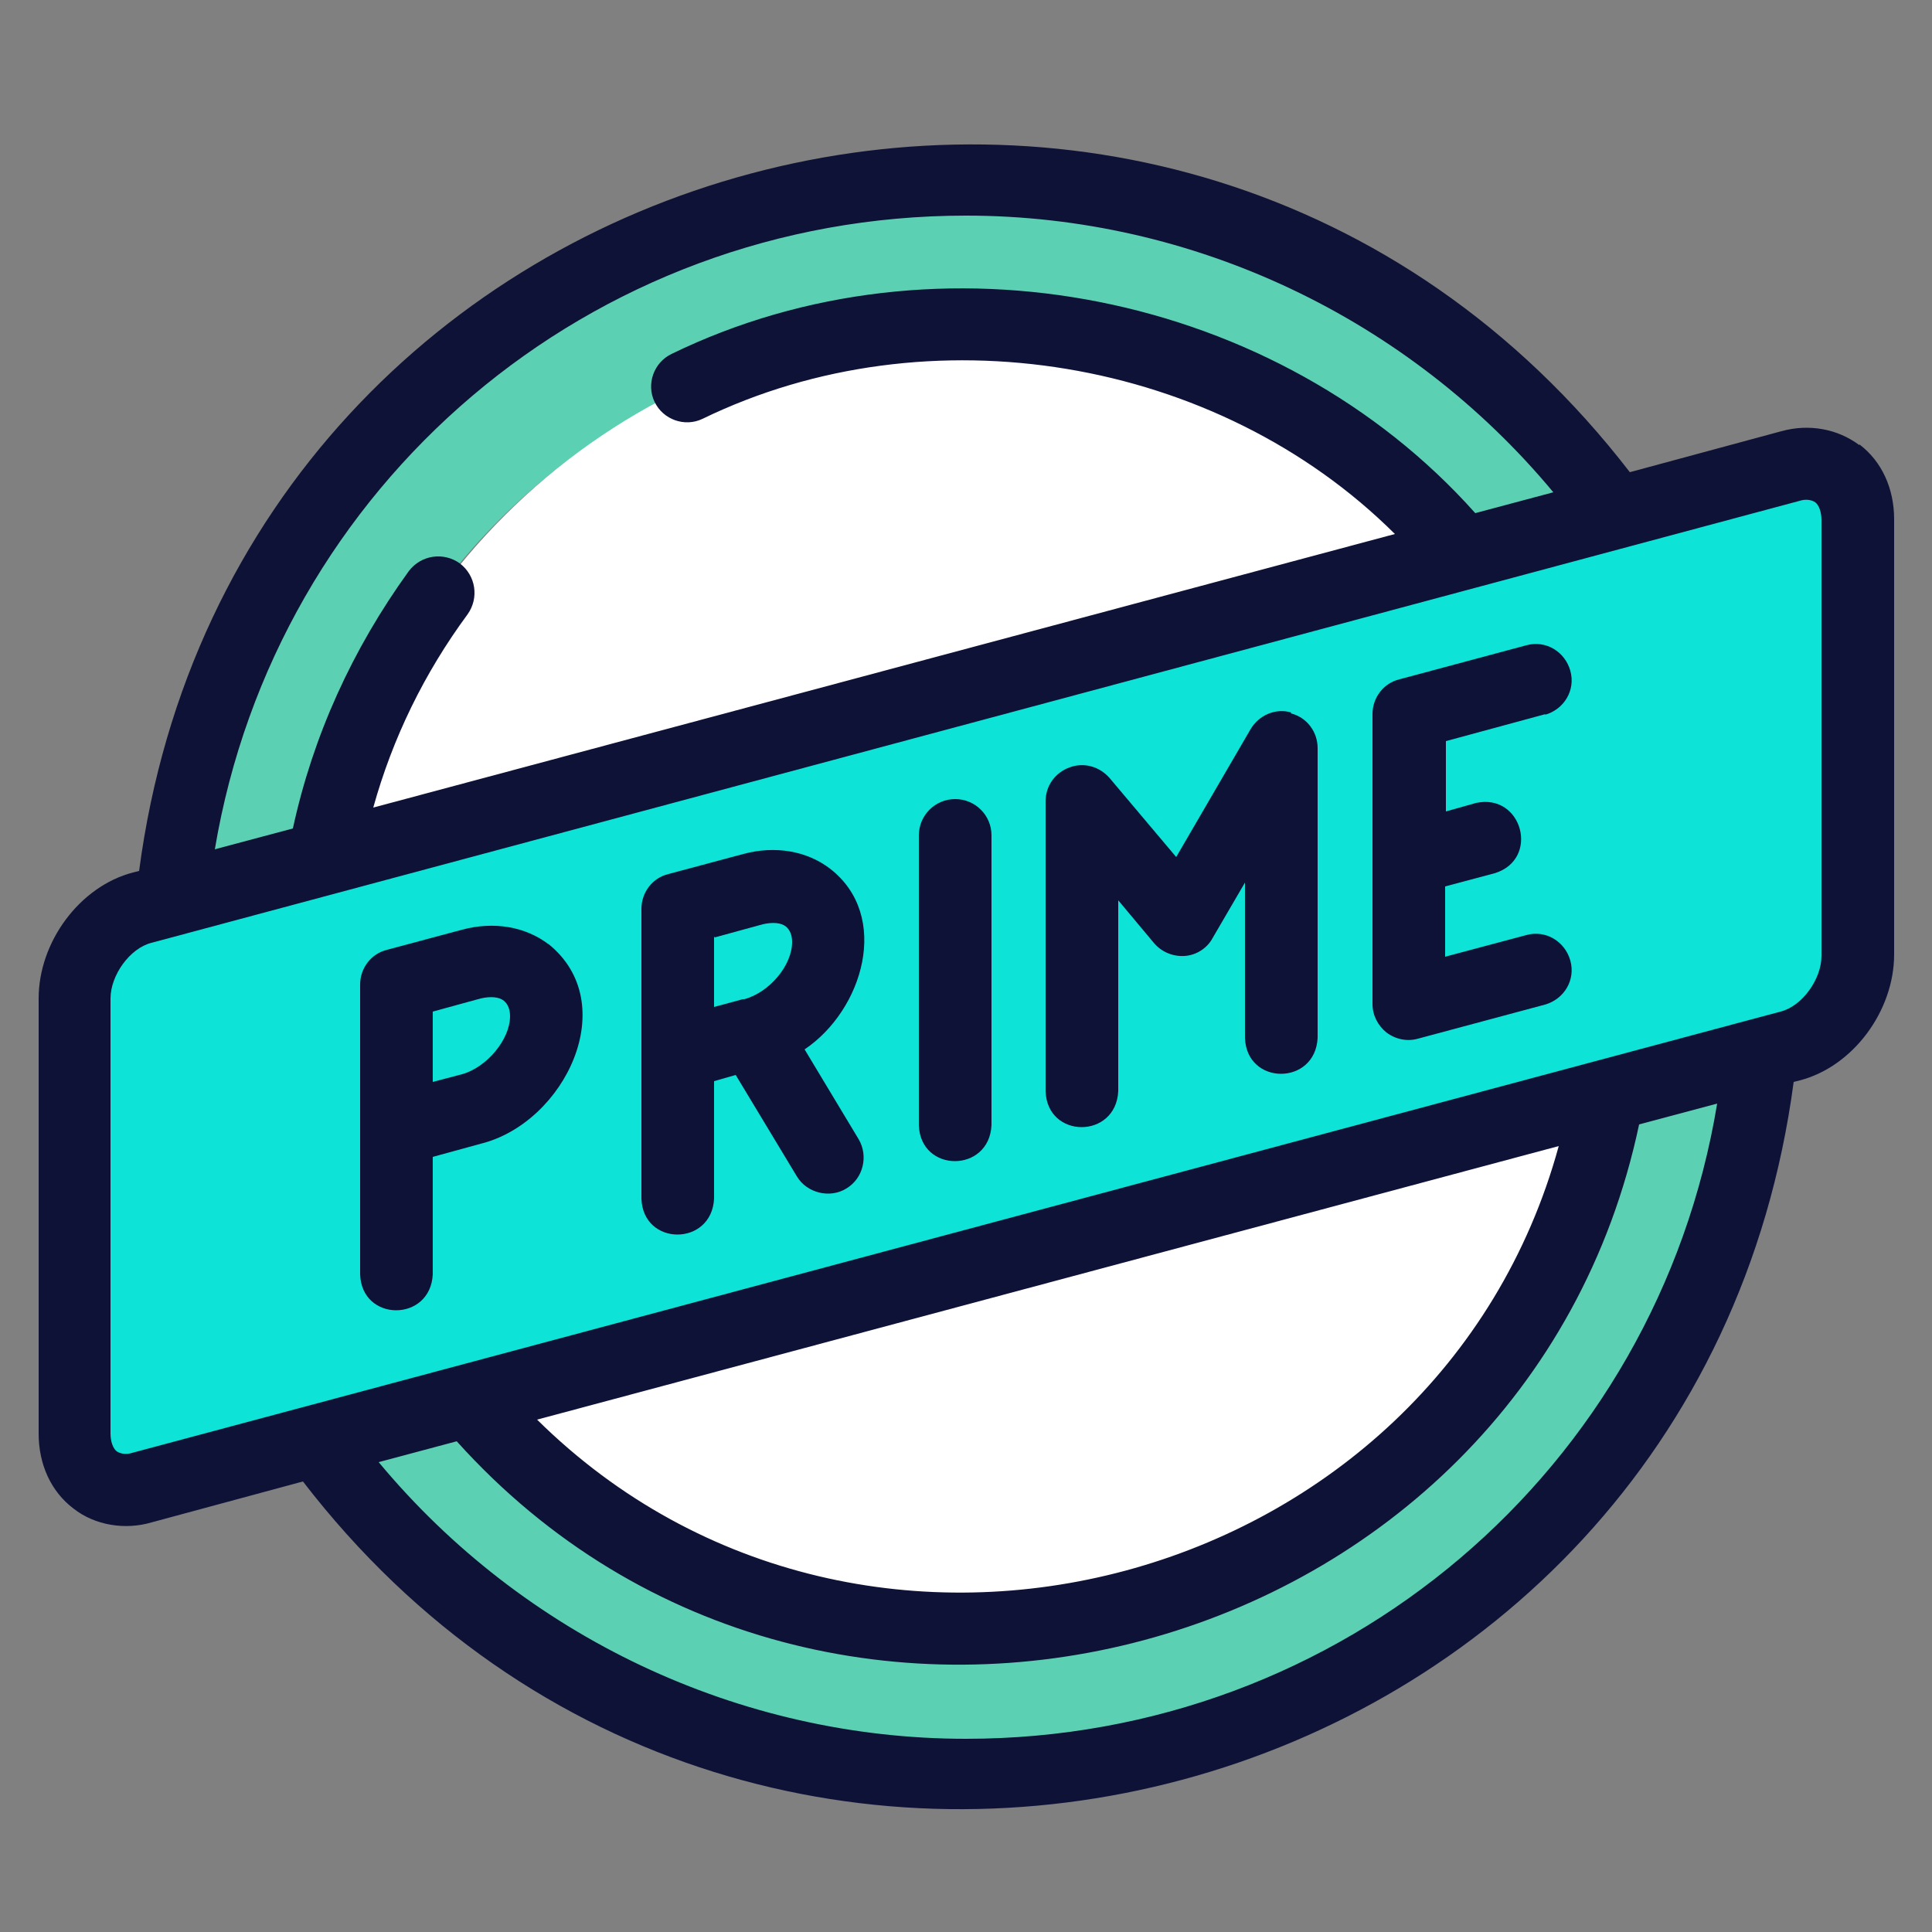
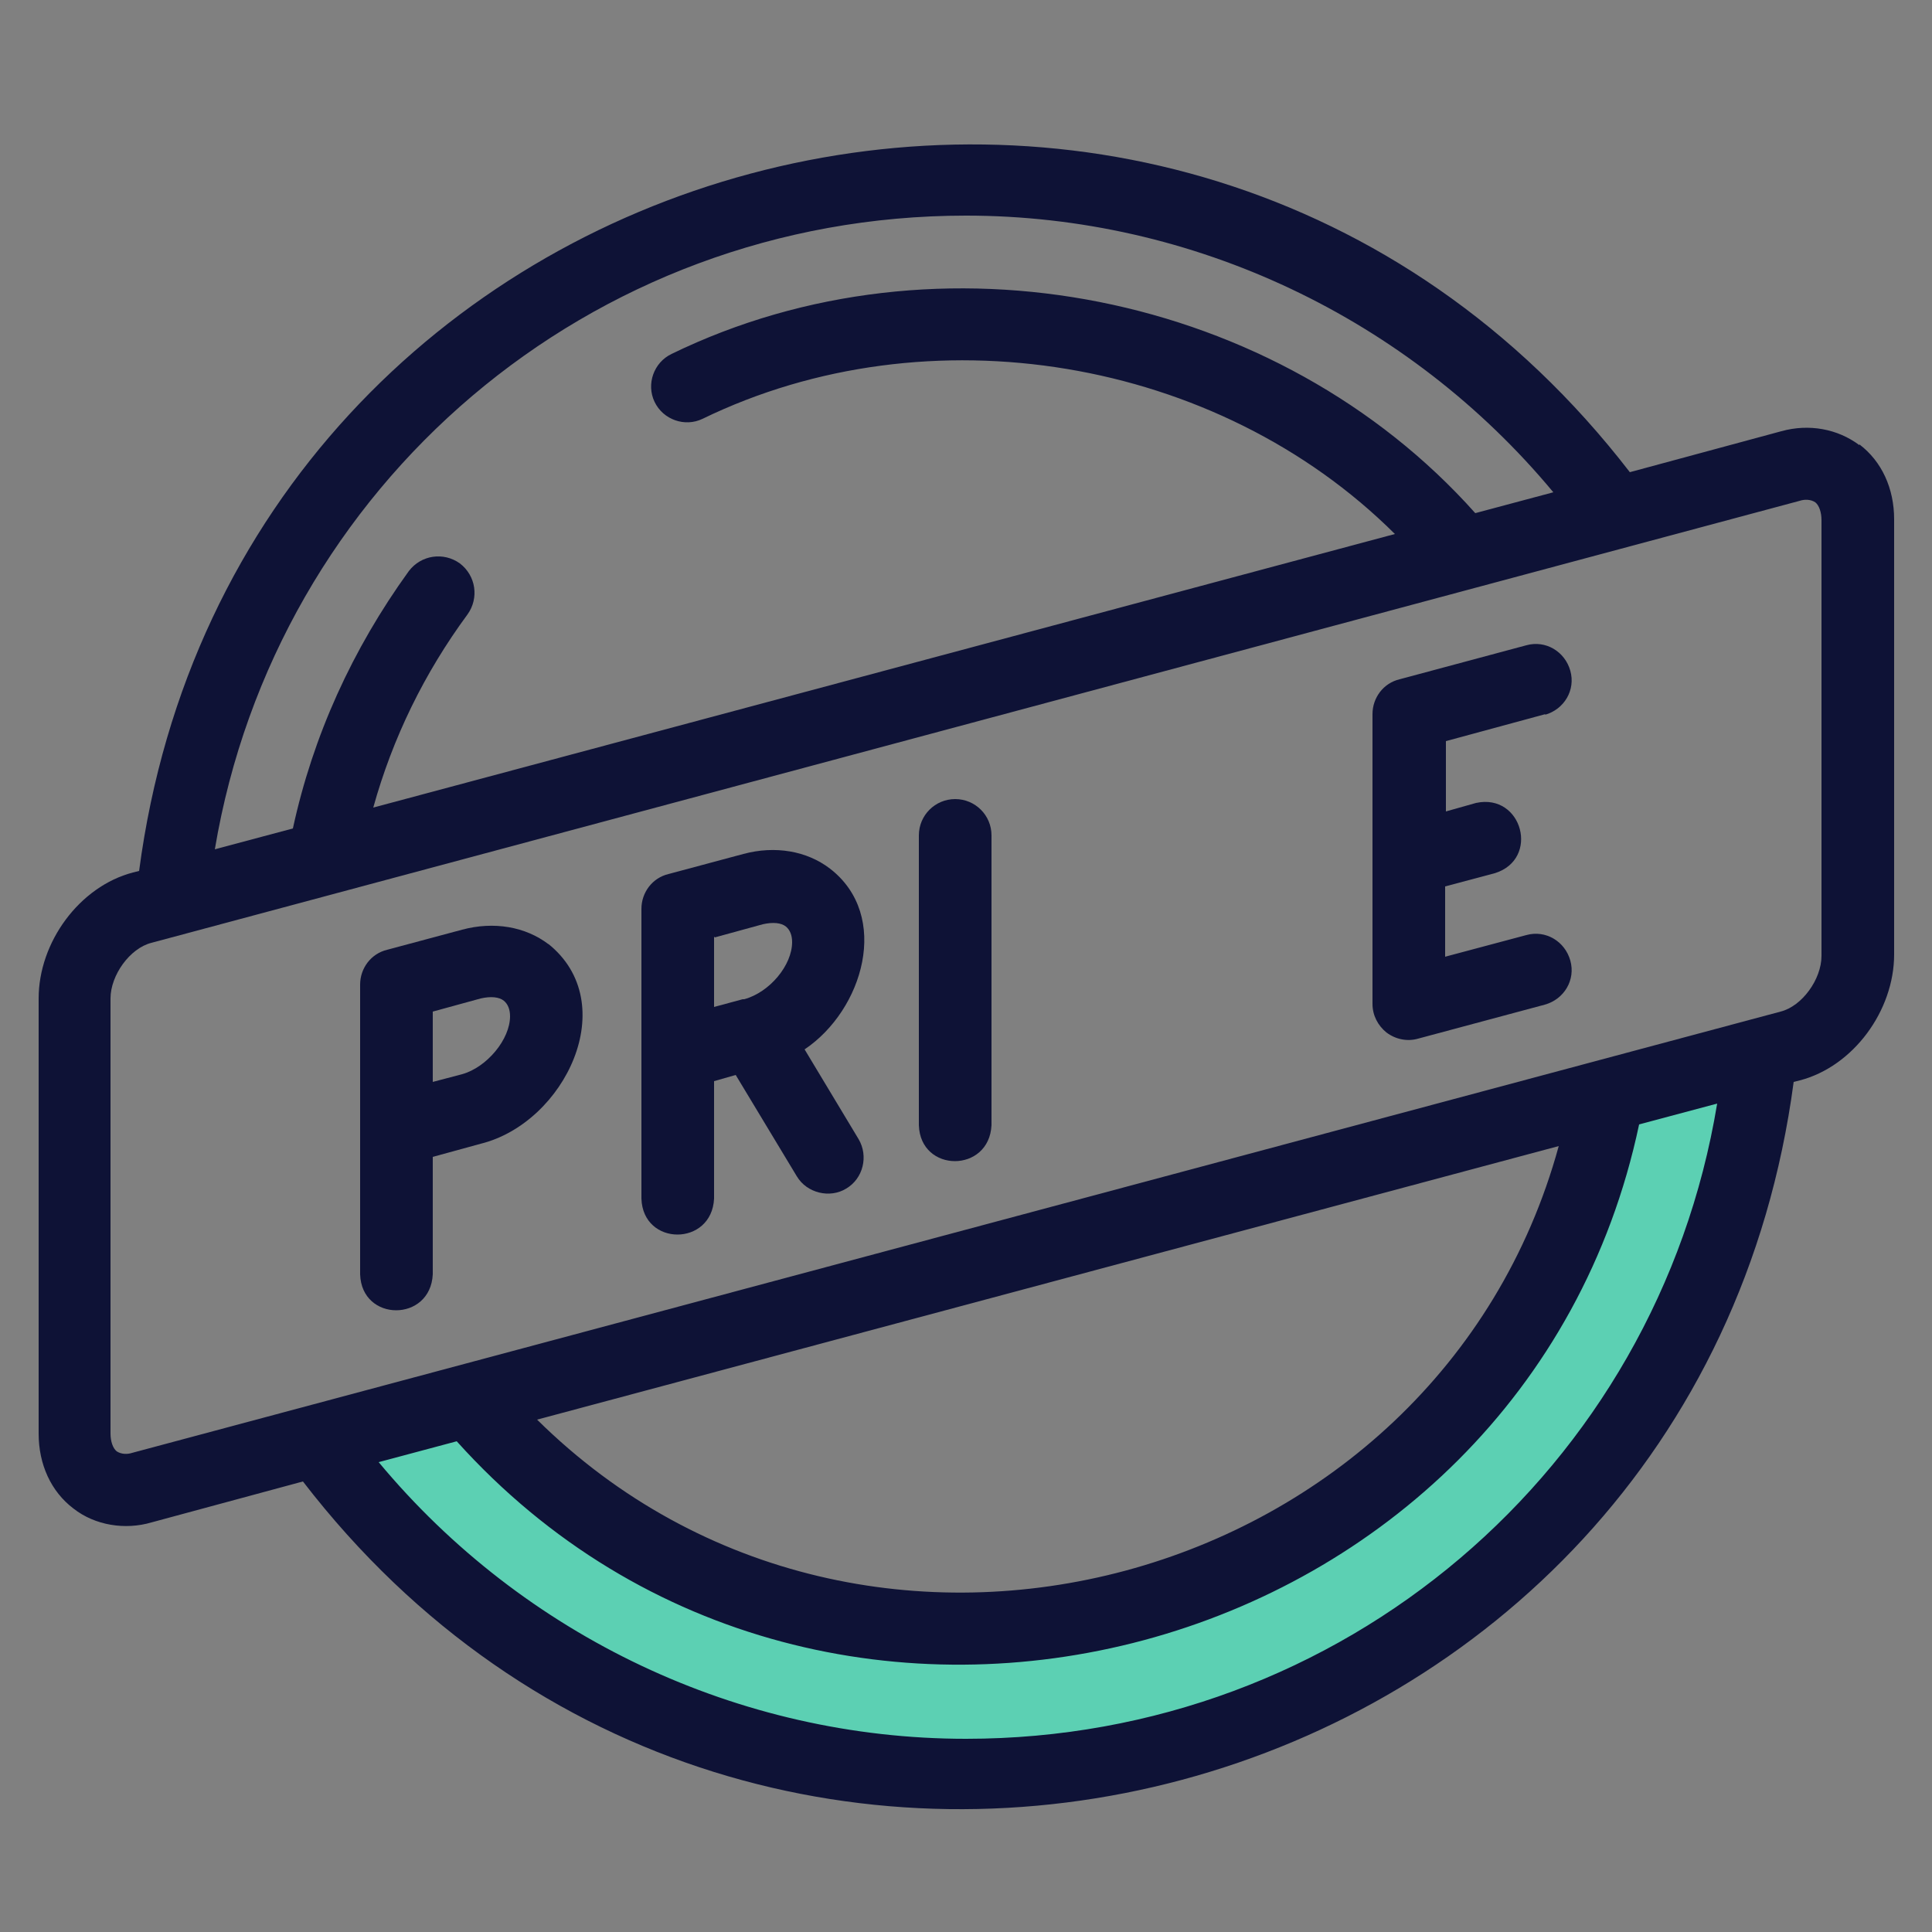
<svg xmlns="http://www.w3.org/2000/svg" id="Layer_1" viewBox="0 0 25 25">
  <rect x="0" y="0" width="25" height="25" fill="#808080" stroke="none" />
  <defs>
    <style>
      .cls-1 {
        fill: #fff;
      }

      .cls-1, .cls-2, .cls-3 {
        fill-rule: evenodd;
      }

      .cls-2 {
        fill: #5cd0b3;
      }

      .cls-4 {
        fill: #0e1236;
      }

      .cls-3 {
        fill: #0de3d6;
      }
    </style>
  </defs>
  <g>
-     <path class="cls-2" d="M4.19,11.12c1.24-6.95,10.19-9.34,14.74-3.95l1.97-.53C15.41-1.05,3.16,2.18,2.23,11.64l1.97-.53Z" />
-     <path class="cls-1" d="M12.5,4.2c-4.14,0-7.59,2.98-8.31,6.92l14.74-3.95c-1.55-1.82-3.85-2.97-6.43-2.97h0Z" />
-     <path class="cls-3" d="M1.83,11.75c-.48.13-.88.66-.88,1.17v5.63c0,.52.39.83.88.7,7.11-1.91,14.22-3.81,21.33-5.72.48-.13.88-.66.88-1.17v-5.63c0-.52-.39-.83-.88-.7-7.11,1.91-14.22,3.81-21.33,5.72h0Z" />
-     <path class="cls-1" d="M20.81,14.17l-14.74,3.95c4.55,5.4,13.49,3,14.74-3.95Z" />
    <path class="cls-2" d="M20.81,14.17c-1.24,6.95-10.19,9.34-14.74,3.95l-1.97.53c5.49,7.69,17.74,4.46,18.67-5l-1.97.53Z" />
  </g>
  <g>
    <path class="cls-4" d="M24.06,5.76c-.28-.21-.65-.28-1.01-.18l-1.96.53C15.2-1.53,3.06,1.73,1.8,11.27l-.08.02c-.69.18-1.22.9-1.22,1.63v5.63c0,.4.16.75.45.97.28.22.67.28,1.01.18l1.96-.53c5.88,7.64,18.02,4.38,19.29-5.17l.08-.02c.69-.18,1.22-.9,1.22-1.63v-5.63c0-.4-.16-.75-.45-.97h0ZM12.5,2.79c2.94,0,5.73,1.33,7.6,3.58l-1.01.27c-2.55-2.86-6.95-3.74-10.4-2.06-.23.11-.33.39-.22.62.11.23.39.33.62.22,2.92-1.42,6.66-.8,8.96,1.49l-13.22,3.54c.25-.9.66-1.74,1.22-2.5.15-.21.11-.5-.1-.66-.21-.15-.5-.11-.66.1-.73,1.01-1.24,2.13-1.5,3.33l-1.01.27C3.57,6.28,7.63,2.79,12.5,2.79h0ZM12.5,22.5c-2.94,0-5.73-1.33-7.6-3.58l1.01-.27c4.79,5.33,13.82,2.9,15.3-4.1l1.01-.27c-.78,4.73-4.85,8.22-9.72,8.22ZM6.95,18.37l13.22-3.54c-1.57,5.73-8.97,7.74-13.22,3.54ZM23.57,12.37c0,.3-.25.65-.53.72L1.71,18.8c-.06.02-.14.02-.2-.02-.05-.04-.08-.13-.08-.23v-5.63c0-.3.25-.65.53-.72l21.33-5.72c.06-.02.14-.02.2.02.05.04.08.13.08.23v5.63Z" />
    <path class="cls-4" d="M7.1,12.22c-.3-.23-.71-.3-1.12-.19l-.97.26c-.21.05-.35.24-.35.45v3.75c.02.62.91.62.94,0v-1.52l.62-.17c1.09-.27,1.84-1.82.87-2.59h0ZM5.98,13.9l-.38.1v-.91l.62-.17c.13-.03.24-.02.3.03.05.04.08.11.08.2,0,.3-.3.66-.62.75h0Z" />
    <path class="cls-4" d="M10.41,13.58c.76-.51,1.12-1.73.33-2.34-.3-.23-.71-.3-1.12-.19l-.97.26c-.21.05-.35.24-.35.45v3.75c.02.62.91.62.94,0v-1.52l.28-.08.79,1.31c.13.22.43.29.64.16.22-.13.29-.42.16-.64l-.71-1.18ZM9.25,12.13l.62-.17c.13-.03.24-.02.3.03.05.04.08.11.08.2,0,.3-.29.65-.62.74,0,0-.01,0-.02,0l-.37.1v-.91h0Z" />
    <path class="cls-4" d="M12.36,10.34c-.26,0-.47.21-.47.47v3.75c.02.62.91.62.94,0v-3.75c0-.26-.21-.47-.47-.47h0Z" />
    <path class="cls-4" d="M19.99,9.25c.25-.07.4-.32.33-.57-.07-.25-.32-.4-.57-.33l-1.64.44c-.21.05-.35.24-.35.45v3.75c0,.15.07.28.18.37.12.09.27.12.41.08l1.64-.44c.25-.07.4-.32.33-.57-.07-.25-.32-.4-.57-.33l-1.05.28v-.91l.64-.17c.59-.18.36-1.04-.24-.91l-.39.11v-.91l1.29-.35Z" />
-     <path class="cls-4" d="M16.71,9.22c-.2-.06-.42.03-.53.22l-.96,1.65-.86-1.02c-.13-.15-.33-.21-.52-.14-.19.07-.31.24-.31.44v3.75c.02.62.91.62.94,0v-2.47l.46.55c.1.12.25.18.4.17.15-.01.29-.1.36-.23l.42-.72v2.01c.02.62.91.62.94,0v-3.75c0-.21-.14-.4-.35-.45h0Z" />
  </g>
</svg>